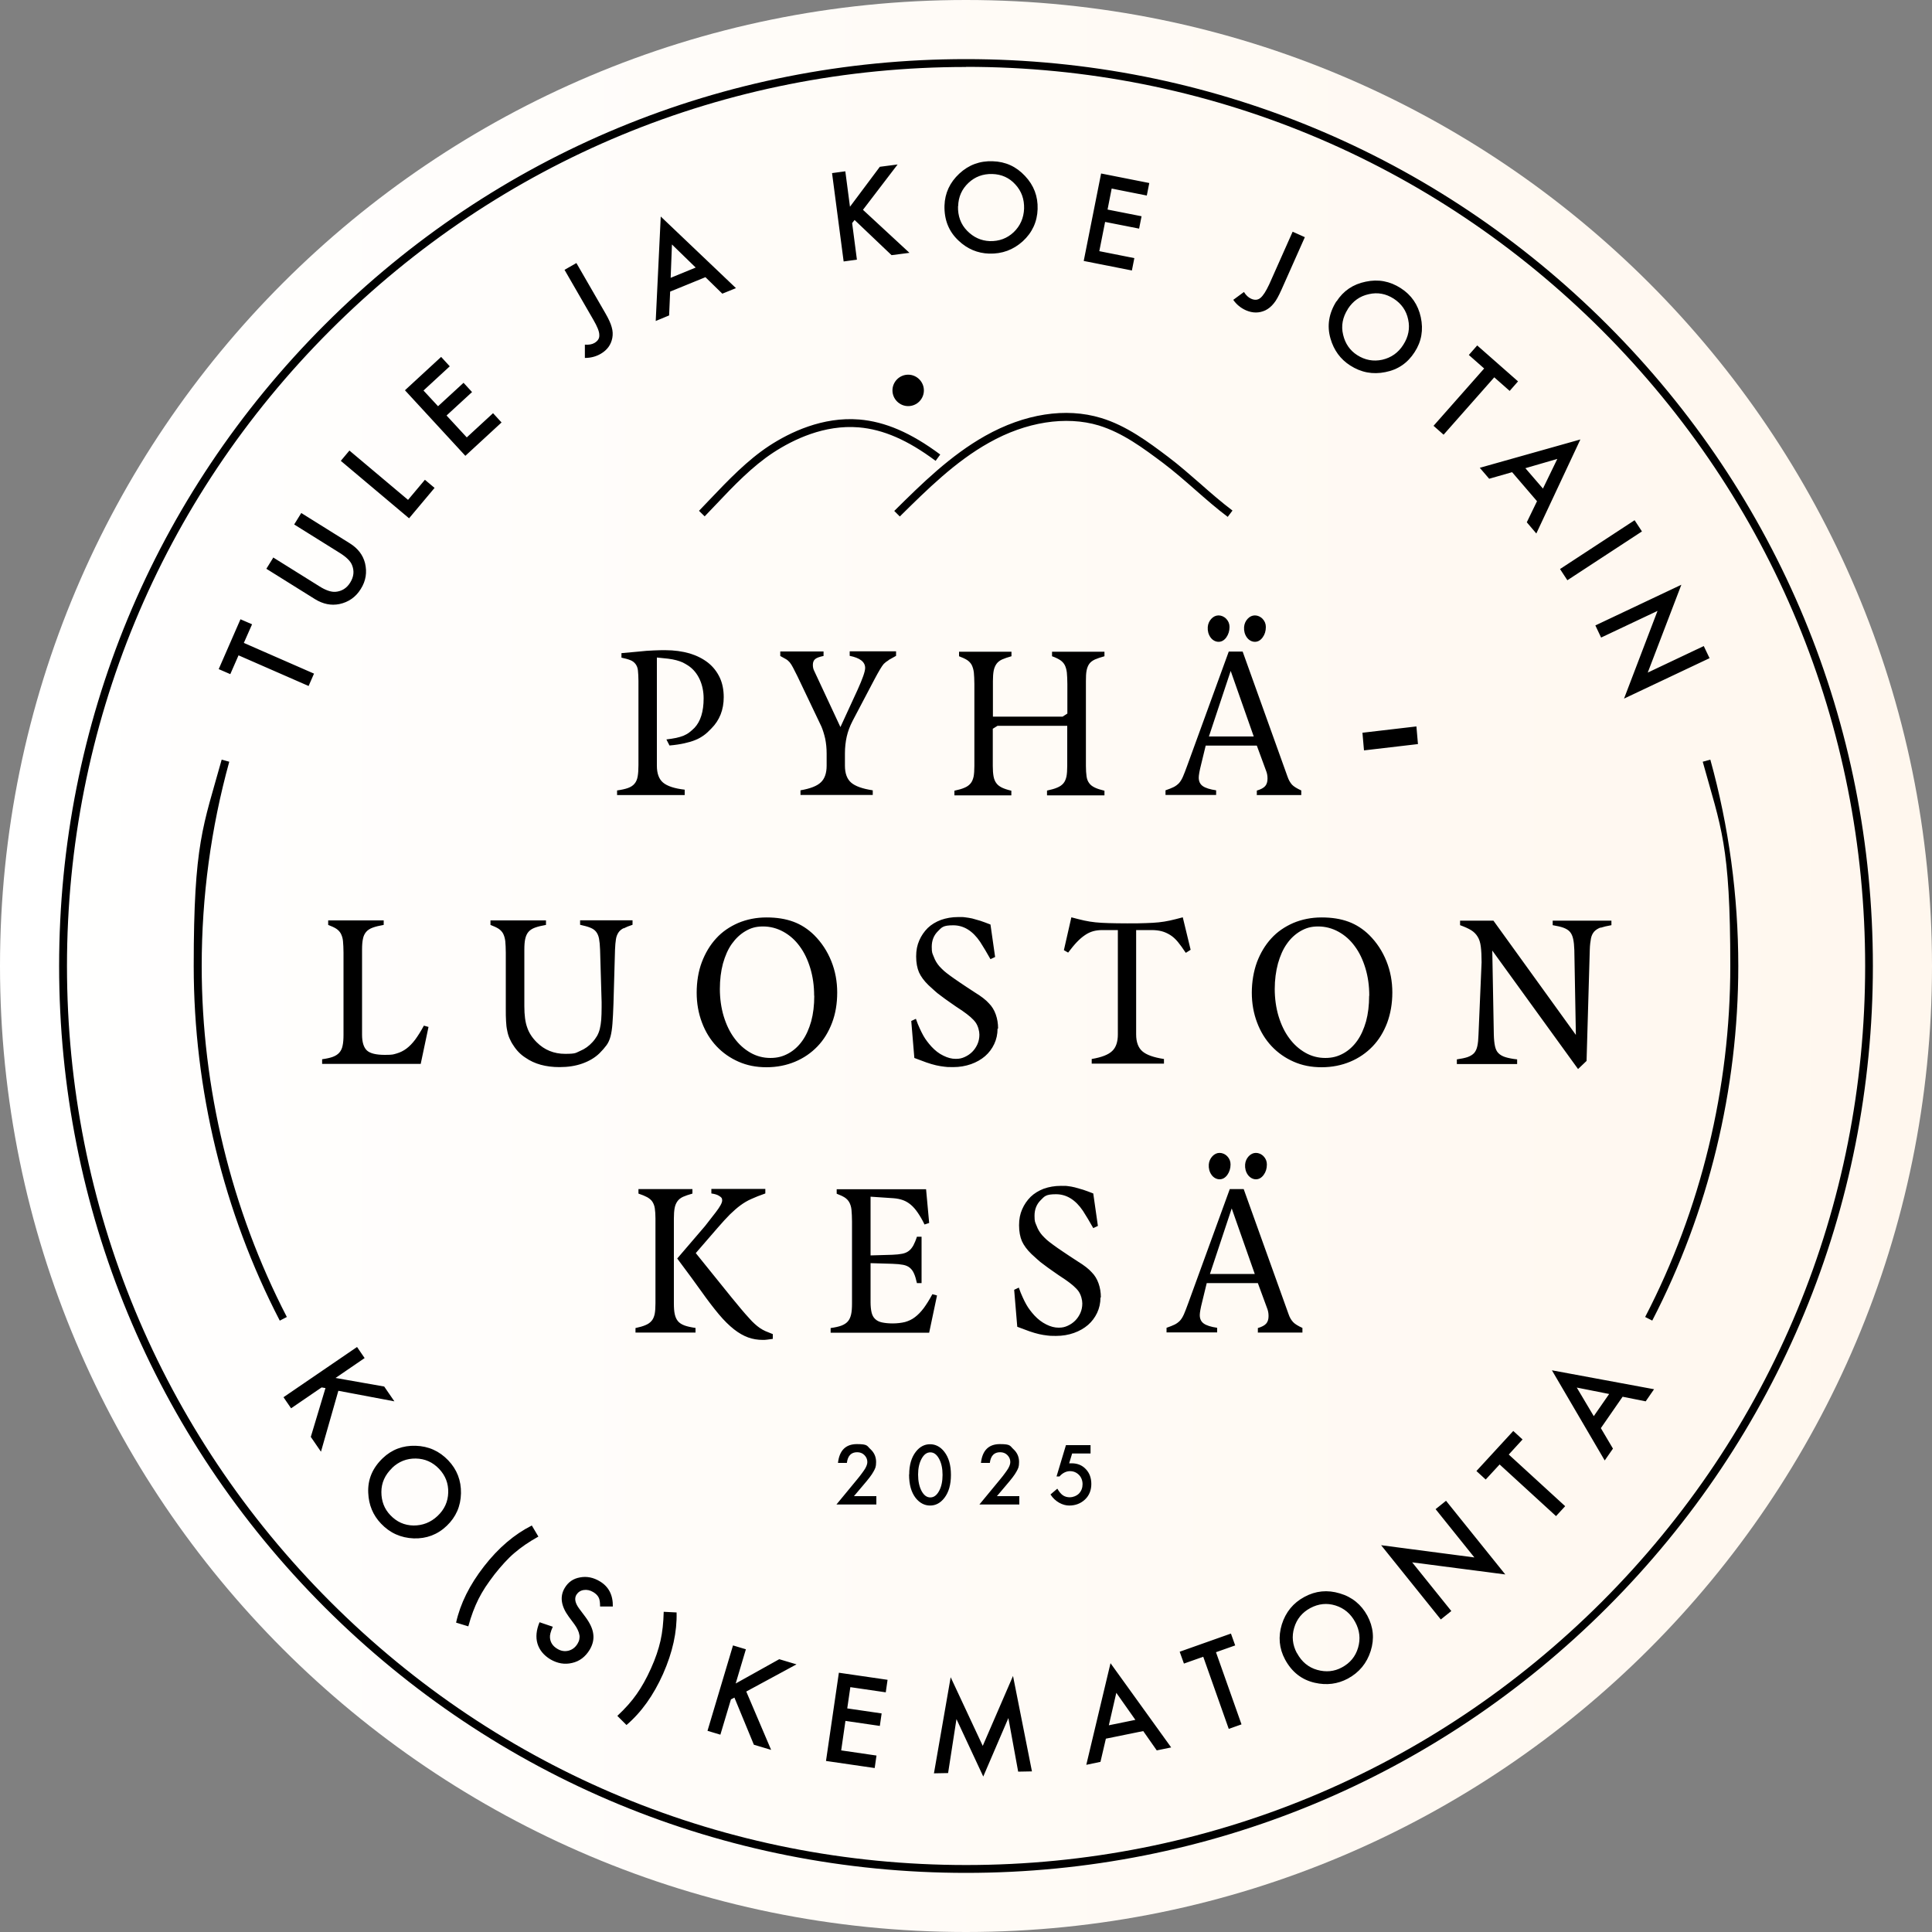
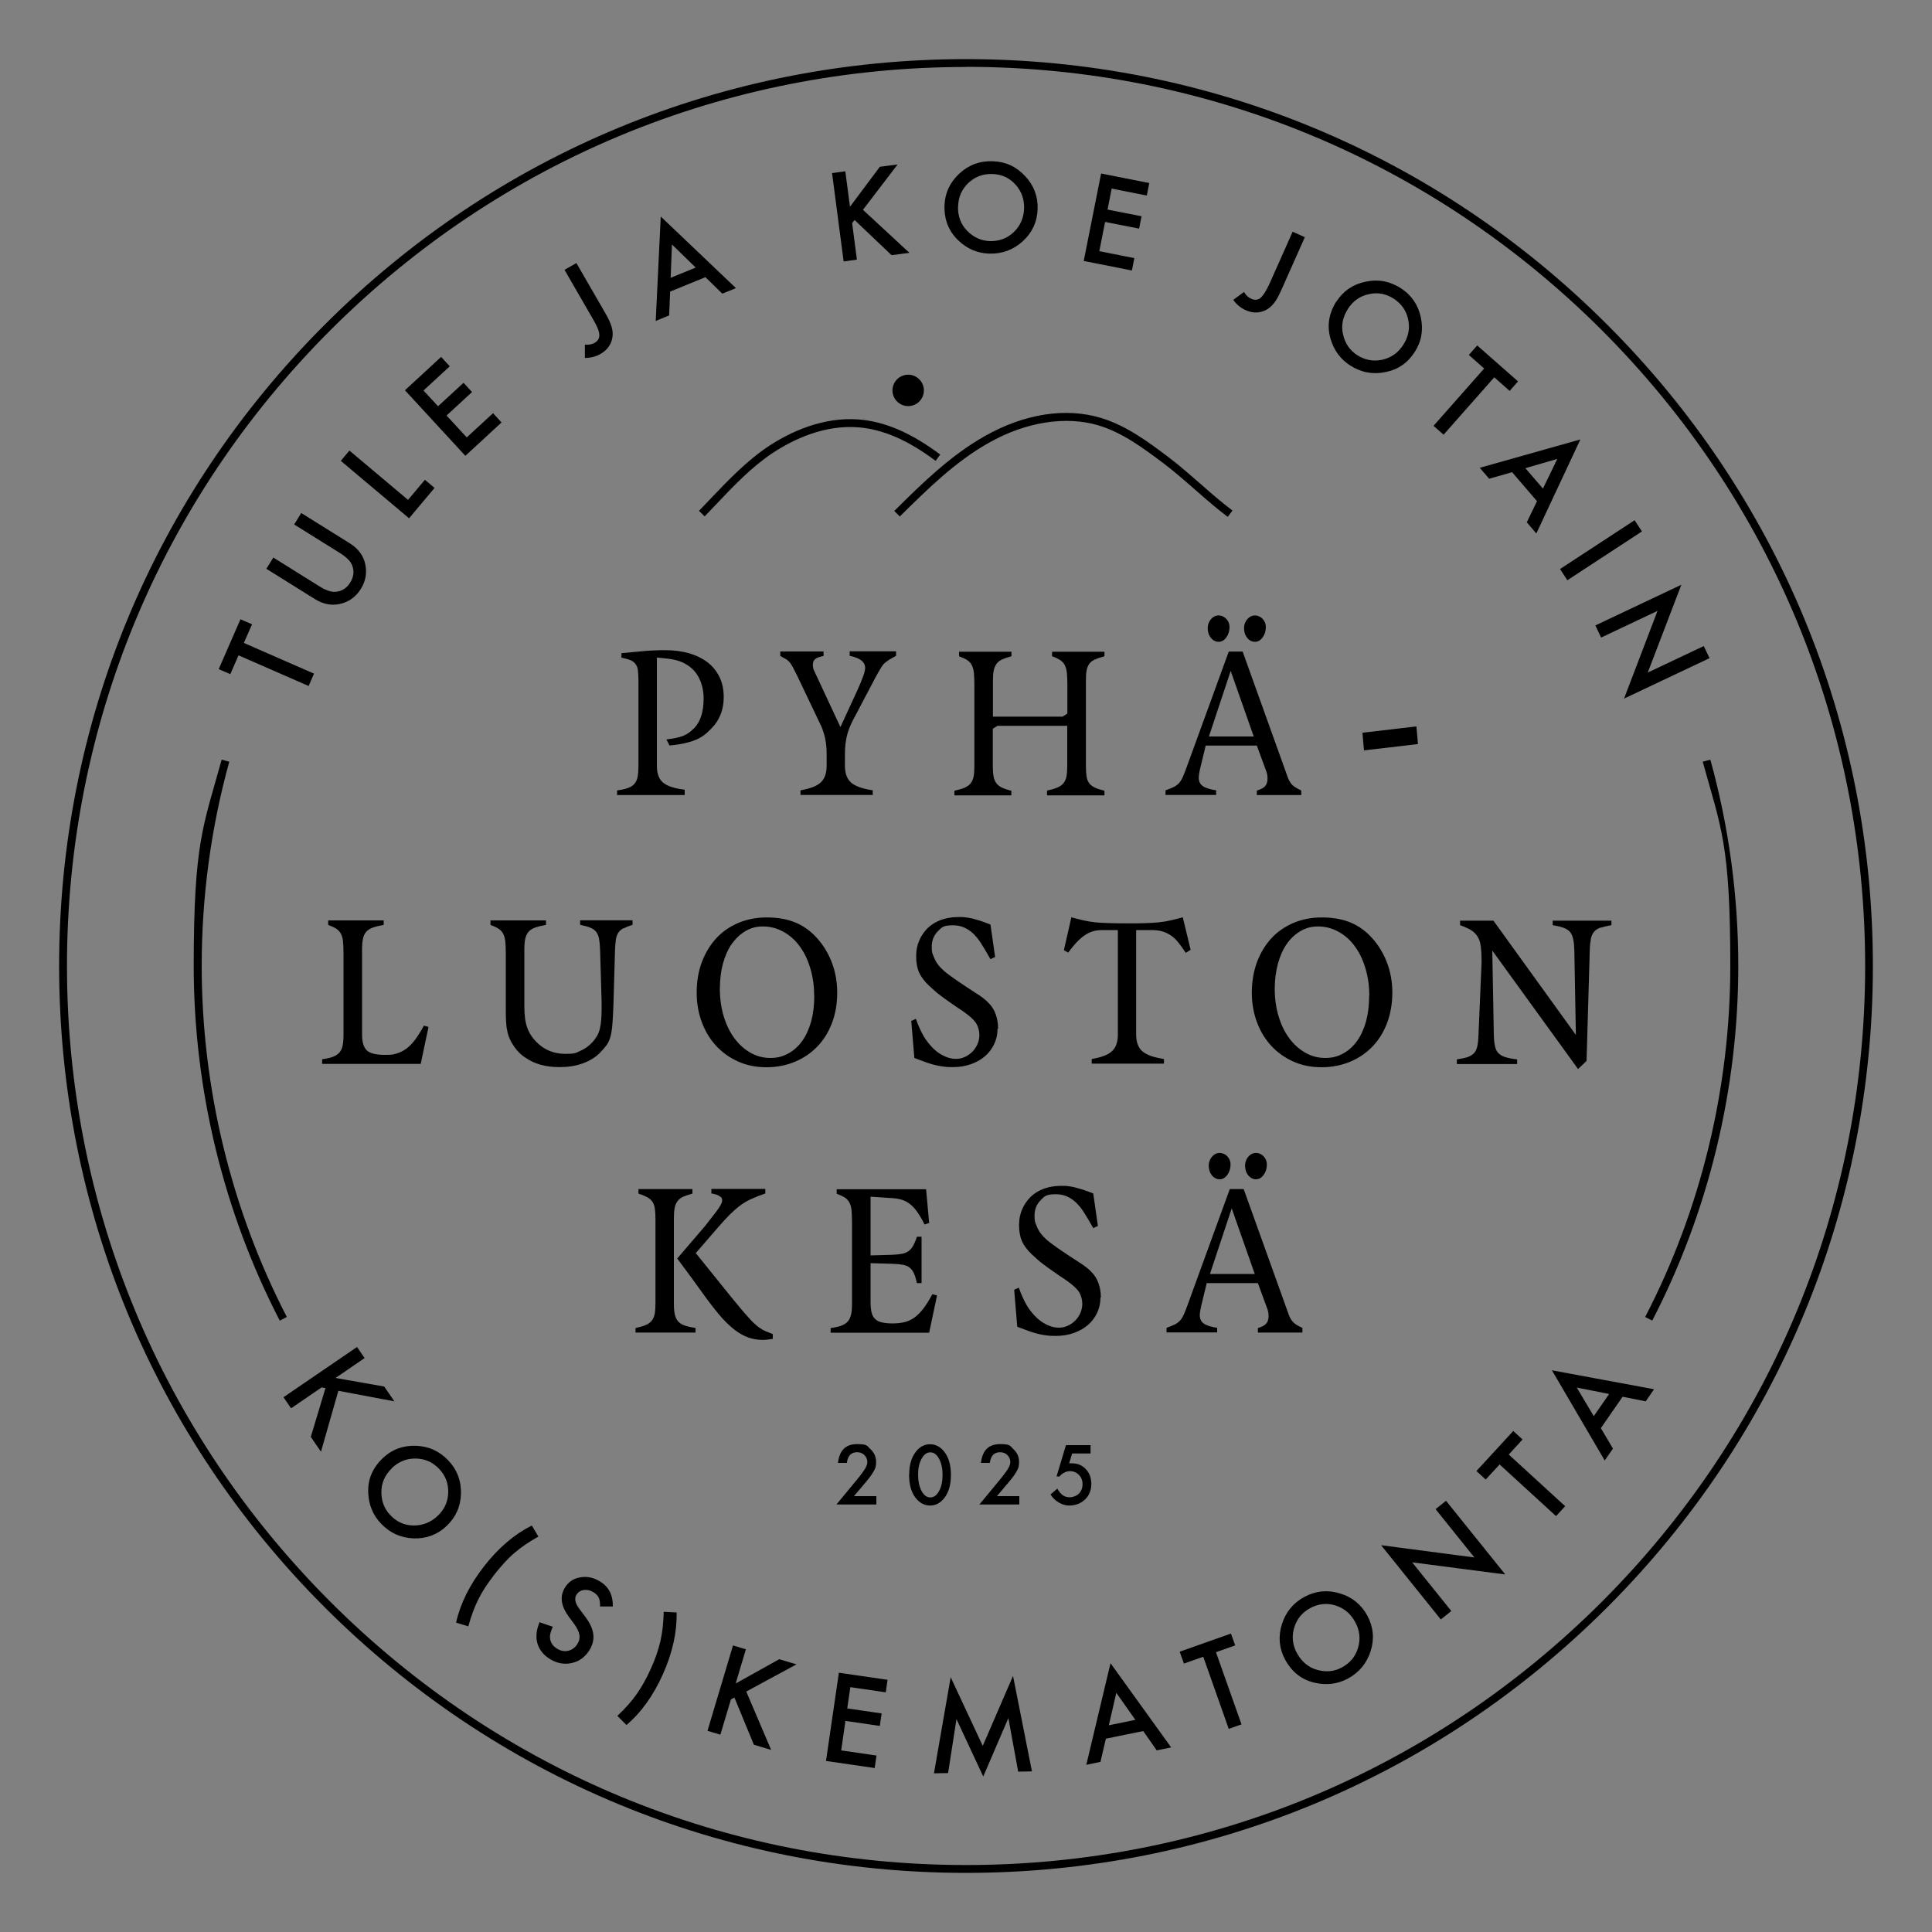
<svg xmlns="http://www.w3.org/2000/svg" id="Layer_1" version="1.1" viewBox="0 0 1500 1500">
  <rect x="0" y="0" width="1500" height="1500" fill="#808080" stroke="none" />
  <defs>
    <style>
      .st0 {
        fill: url(#linear-gradient);
      }
    </style>
    <linearGradient id="linear-gradient" x1="0" y1="-548" x2="1500" y2="-548" gradientTransform="translate(0 202) scale(1 -1)" gradientUnits="userSpaceOnUse">
      <stop offset="0" stop-color="#fff" />
      <stop offset="1" stop-color="#fff7ee" />
    </linearGradient>
  </defs>
-   <path class="st0" d="M750,1500c414.2,0,750-335.8,750-750S1164.2,0,750,0,0,335.8,0,750s335.8,750,750,750Z" />
  <path d="M561.9,541.2c0,9.9-3.2,18-9.7,24.5-2,2.1-3.9,3.9-5.9,5.3-2,1.4-4.2,2.7-6.6,3.6-2.4,1-5.2,1.8-8.4,2.5-3.1.7-6.9,1.3-11.5,1.7l-2.4-4.7c2.9-.3,5.4-.8,7.6-1.2,2.1-.5,4-1,5.7-1.7,1.6-.7,3.1-1.5,4.4-2.5,1.3-1,2.7-2.2,4.1-3.6,4.7-5,7.1-12.6,7.1-22.9s-4-20.2-12.1-25.5c-1.4-.9-2.8-1.7-4.2-2.4-1.4-.6-3-1.2-4.9-1.7-1.9-.5-4-.9-6.4-1.2-2.4-.3-5.3-.6-8.7-.9v84c0,6,1.6,10.4,4.8,13.1,3.2,2.7,8.8,4.6,16.8,5.5v4.2h-52.5v-3.6c3.5-.5,6.3-1.1,8.5-1.9,2.2-.8,3.9-1.9,5.1-3.4,1.2-1.4,2-3.3,2.4-5.6.4-2.3.6-5.2.6-8.8v-65.4c0-3.2-.2-5.9-.4-8s-.9-3.8-1.9-5.1c-1-1.3-2.4-2.4-4.1-3-1.7-.7-4-1.3-6.8-1.9v-3.5l13.2-1.2c4.4-.5,8.4-.8,11.8-.9,3.5-.2,6.5-.2,9.1-.2,6.9,0,13.2.9,18.8,2.5,5.6,1.7,10.3,4.1,14.3,7.2,3.9,3.1,6.9,6.9,9.1,11.5,2.1,4.5,3.1,9.6,3.1,15.3h0ZM689.8,512.7c-1.6.9-2.8,1.9-3.7,2.8-1.5,1.7-3.9,5.8-7.2,12l-17,32.3c-2.1,4.1-3.6,8.1-4.5,12.1-.9,4-1.4,8.4-1.4,13.1v9.5c0,5.9,1.6,10.3,4.8,13.1,3.2,2.8,8.8,4.8,16.8,6v3.6h-56.1v-3.6c7.5-1.3,12.8-3.3,15.8-6.2,3-2.8,4.5-7.2,4.5-12.9v-9.5c0-4.1-.4-7.9-1.1-11.4-.8-3.5-1.8-6.8-3-9.6l-18.6-39c-1.4-2.8-2.5-5-3.4-6.7-.9-1.7-1.7-3-2.6-4.1-.9-1-1.9-1.9-3-2.5-1.1-.6-2.5-1.4-4.3-2.4v-3.5h33.6v3.5c-3.1.6-5.3,1.4-6.5,2.4-1.2,1-1.8,2.5-1.8,4.5s.4,3.5,1.2,5l20.2,43.3,13.3-28.9c3.9-8.6,5.9-14.3,5.9-17,0-4.7-4-7.8-12-9.4v-3.5h36v3.5c-2.3,1.3-4.3,2.4-5.9,3.3h0ZM812.9,617.4v-3.6c3.2-.7,5.9-1.4,7.9-2.3,2-.8,3.6-1.9,4.8-3.3,1.2-1.4,1.9-3.2,2.4-5.3.4-2.1.6-4.9.6-8.3v-31.1h-54.1l-3.7,2.3v28.9c0,3.2.2,5.9.6,8.1.4,2.1,1.1,3.9,2.2,5.3,1,1.4,2.5,2.5,4.3,3.4,1.9.9,4.3,1.7,7.3,2.4v3.6h-44.2v-3.6c3.2-.7,5.8-1.4,7.8-2.3,2-.8,3.5-1.9,4.7-3.3,1.2-1.4,1.9-3.2,2.4-5.3.4-2.1.6-4.9.6-8.3v-63.6c0-3.6-.2-6.6-.4-9-.3-2.4-.9-4.3-1.7-5.9-.9-1.6-2.1-2.8-3.6-3.8-1.6-1-3.6-1.9-6.2-2.9v-3.5h40.7v3.5c-3,.8-5.4,1.7-7.3,2.5-1.9.9-3.3,2-4.3,3.4-1,1.4-1.8,3.2-2.2,5.3-.4,2.1-.6,4.9-.6,8.1v27.6h54.1l3.7-2.4v-22.9c0-3.6-.2-6.6-.4-9-.3-2.4-.9-4.4-1.7-5.9-.9-1.6-2.1-2.8-3.6-3.8-1.6-1-3.6-2-6.2-2.9v-3.5h40.7v3.5c-3,.8-5.5,1.7-7.4,2.5-1.9.9-3.4,2-4.4,3.4-1,1.4-1.7,3.2-2.1,5.3s-.5,4.8-.5,8.1v65.9c0,3.2.2,5.9.5,8.1.3,2.1,1,3.9,2.1,5.3,1,1.4,2.5,2.5,4.4,3.4,1.9.9,4.4,1.7,7.4,2.4v3.6h-44.4ZM975.8,617.4v-3.6c3.1-.9,5.3-2.1,6.5-3.5,1.2-1.4,1.8-3.3,1.8-5.8s-.4-4.3-1.2-6.3l-7.1-19.3h-39.7l-3.5,14.4c-1.3,5.1-1.9,8.6-1.9,10.4,0,2.9,1,5.1,3.1,6.6,2.1,1.5,5.6,2.6,10.4,3.3v3.6h-39.3v-3.6c2.7-.9,4.8-1.8,6.3-2.5,1.6-.8,2.9-1.8,4.1-3,1.2-1.3,2.2-3,3.1-5,.9-2.1,2-4.9,3.3-8.5l32.3-88.7h10.8l34.8,97c.9,2.7,2.1,4.7,3.5,6.3,1.4,1.5,3.9,3,7.2,4.5v3.6h-34.8,0ZM954.6,486.8c0,3.1-.9,5.8-2.5,8.1-1.7,2.3-3.7,3.4-6,3.4s-4.7-1.2-6.3-3.5c-1.6-2.3-2.3-5-2.1-8,.2-2.5,1.2-4.7,2.8-6.4,1.6-1.7,3.5-2.6,5.6-2.6s4.3.9,6,2.7c1.7,1.8,2.5,3.9,2.5,6.3ZM955.5,520.9l-16.9,50.9h34.8l-17.9-50.9h0ZM982.8,486.8c0,3.1-.8,5.8-2.5,8.1-1.7,2.3-3.7,3.4-6,3.4s-4.7-1.2-6.3-3.5c-1.6-2.3-2.3-5-2.1-8,.2-2.5,1.2-4.7,2.8-6.4,1.6-1.7,3.5-2.6,5.6-2.6s4.3.9,6,2.7c1.7,1.8,2.5,3.9,2.5,6.3ZM1059,582.6l-1.2-13.7,41.9-4.9,1.2,13.7-41.9,4.9h0ZM326.6,826h-76.5v-3.6c3.5-.5,6.3-1.1,8.4-1.9,2.1-.8,3.8-1.9,5-3.3,1.2-1.4,2.1-3.2,2.5-5.4.5-2.2.7-5,.7-8.5v-63.6c0-3.6-.2-6.6-.4-9s-.9-4.3-1.7-5.9c-.9-1.6-2.1-2.8-3.6-3.8-1.6-1-3.6-1.9-6.2-2.9v-3.5h43.1v3.5c-3.5.6-6.3,1.3-8.5,2.1-2.2.8-3.9,1.9-5.1,3.3-1.2,1.4-2.1,3.2-2.5,5.4-.5,2.2-.7,5-.7,8.5v65.9c0,5.9,1.3,10,3.8,12.3,2.5,2.3,7.2,3.4,13.9,3.4s6.5-.4,9.2-1.1c2.7-.8,5.2-2,7.6-3.8,2.4-1.8,4.6-4.1,6.8-7,2.1-2.9,4.4-6.5,6.7-10.8l3.6,1-6.1,28.9h0ZM484,720.7c-1.7.9-3,2-3.9,3.4-.9,1.4-1.6,3.1-1.9,5.2-.3,2.1-.6,4.7-.7,8l-1.2,41.9c-.2,6.4-.5,11.6-.8,15.6-.3,4-.8,7.3-1.5,9.9-.7,2.6-1.7,4.9-3.1,6.8-1.4,1.9-3.2,4-5.4,6.2-3.6,3.5-8,6.1-13.3,8-5.3,1.9-11.2,2.8-17.8,2.8-10.6,0-19.4-2.4-26.4-7.3-3.8-2.4-7-5.7-9.5-9.7-1.2-1.7-2.1-3.5-2.9-5.3-.8-1.8-1.4-3.8-1.8-6-.5-2.2-.8-4.7-.9-7.4-.2-2.7-.2-5.9-.2-9.6v-43.5c0-3.6-.2-6.6-.4-9-.3-2.4-.9-4.3-1.7-5.9-.9-1.6-2.1-2.8-3.6-3.8-1.6-1-3.6-1.9-6.2-2.9v-3.5h43.1v3.5c-3.5.6-6.3,1.3-8.5,2.1-2.2.8-3.9,1.9-5.1,3.3-1.2,1.4-2,3.2-2.5,5.4-.5,2.2-.7,5-.7,8.5v43.8c0,6.9.7,12.4,2.2,16.5,1.4,4.2,3.9,8,7.4,11.5,6,6,13.4,9,22.1,9s8.1-.8,11.7-2.3c3.6-1.5,6.8-3.8,9.5-6.8,1.4-1.5,2.5-3.1,3.5-4.7.9-1.6,1.7-3.5,2.2-5.6.5-2.1.9-4.5,1.1-7.2.2-2.7.3-5.9.3-9.6v-4l-1.2-40.7c-.1-3.5-.4-6.3-.8-8.5-.4-2.2-1.2-4-2.3-5.4-1.1-1.4-2.6-2.4-4.6-3.2-2-.8-4.6-1.5-7.8-2.2v-3.5h40.7v3.5c-2.8.9-5,1.8-6.7,2.7h0ZM650,770.6c0,8.6-1.3,16.4-4,23.5-2.7,7.1-6.4,13.2-11.3,18.3-4.9,5.1-10.7,9.1-17.4,11.9-6.7,2.8-14.1,4.3-22.2,4.3s-15.1-1.4-21.7-4.3c-6.6-2.9-12.3-6.9-17.1-12-4.8-5.1-8.6-11.2-11.3-18.4-2.7-7.1-4.1-14.9-4.1-23.2s1.3-16.6,4-23.7c2.7-7.1,6.4-13.3,11.1-18.4,4.7-5.2,10.5-9.1,17.1-12,6.7-2.8,14-4.3,22-4.3s14.8,1.1,20.8,3.3c6,2.2,11.4,5.7,16.2,10.4,5.8,5.8,10.2,12.5,13.3,20.2,3.1,7.7,4.6,15.8,4.6,24.5h0ZM632.1,773.1c0-7.7-1-14.8-3-21.4-2-6.6-4.7-12.3-8.3-17.1-3.5-4.8-7.7-8.5-12.6-11.2-4.9-2.7-10.2-4.1-15.8-4.1s-9.5,1.2-13.6,3.6c-4.1,2.4-7.6,5.7-10.6,9.9-3,4.2-5.2,9.3-6.9,15.3-1.6,6-2.4,12.6-2.4,19.8s1,14.6,3,21.2c2,6.5,4.7,12.2,8.3,17,3.5,4.8,7.7,8.5,12.4,11.2,4.7,2.7,9.9,4.1,15.5,4.1s9.8-1.2,14-3.5c4.2-2.3,7.8-5.6,10.8-9.8,3-4.2,5.2-9.2,6.9-15.1,1.6-5.9,2.4-12.5,2.4-19.9h0ZM774.5,798.7c0,4.3-.9,8.3-2.6,11.9-1.7,3.6-4.1,6.8-7.1,9.4-3,2.6-6.7,4.7-10.9,6.2-4.3,1.5-8.9,2.3-13.9,2.3s-4.5-.1-6.6-.3c-2.1-.2-4.3-.6-6.6-1.1-2.3-.5-4.8-1.3-7.5-2.2-2.7-1-5.8-2.1-9.4-3.5l-2.4-28.7,3.6-1.7c1,2.9,2,5.4,3,7.5.9,2.1,1.9,3.9,2.8,5.6.9,1.6,1.9,3.1,2.9,4.4,1,1.3,2.1,2.7,3.4,4.1,2.8,3,5.8,5.4,9.2,7,3.4,1.7,6.5,2.5,9.6,2.5s4.9-.5,7.1-1.5c2.2-1,4.1-2.3,5.8-4,1.7-1.7,3-3.7,4-5.9,1-2.3,1.5-4.7,1.5-7.4s-1-6.7-2.9-9.4c-1.9-2.7-5.4-5.7-10.3-9.1-3.8-2.5-7.1-4.7-9.7-6.6-2.7-1.9-5-3.5-6.9-5-2-1.4-3.7-2.8-5.2-4.2-1.5-1.3-3-2.7-4.5-4.1-3.5-3.4-5.9-6.7-7.4-10-1.4-3.3-2.2-7.4-2.2-12.3s.8-8.7,2.4-12.4c1.6-3.7,3.8-6.9,6.6-9.7,2.8-2.7,6.3-4.8,10.3-6.3,4-1.4,8.4-2.2,13.3-2.2s3.6,0,5.4.2c1.7.2,3.6.5,5.5.9,1.9.5,4,1.1,6.3,1.8,2.3.8,4.9,1.7,7.9,2.9l3.6,25.2-3.6,1.7c-1.4-2.5-2.8-4.9-4.1-7.1-1.4-2.2-2.6-4.3-3.9-6.3-5.8-8.6-12.8-12.9-20.9-12.9s-8.9,1.6-12,4.7c-3.1,3.1-4.7,7.1-4.7,12s.5,5,1.6,7.8c1,2.8,2.5,5.2,4.3,7.3,1.2,1.3,2.4,2.5,3.6,3.6,1.3,1.1,2.9,2.4,5,3.9s4.6,3.3,7.6,5.3c3,2,6.8,4.6,11.5,7.6,4.9,3,8.5,5.8,10.8,8.4,2.3,2.3,4.1,5.2,5.3,8.6,1.2,3.4,1.8,7,1.8,10.9h0ZM920.5,739.6c-2.1-3.2-4.1-6-6-8.3-1.9-2.3-3.9-4.1-6-5.4-2.1-1.3-4.3-2.3-6.6-2.9-2.3-.6-4.9-.9-7.8-.9h-12v81c0,5.9,1.6,10.3,4.8,13.1,3.2,2.8,8.8,4.8,16.8,6v3.6h-56.1v-3.6c7.7-1.3,12.9-3.3,15.9-6.2,3-2.8,4.4-7.2,4.4-12.9v-81h-12c-2.7,0-5.1.3-7.2.9-2.1.6-4.3,1.6-6.3,3-2.1,1.4-4.2,3.2-6.3,5.4-2.1,2.2-4.3,4.9-6.8,8.2l-3.3-1.9,5.8-25.5c3.8,1,7.2,1.9,10,2.5,2.8.6,5.8,1.1,8.8,1.4,3,.3,6.4.5,10.2.6,3.8.1,8.6.2,14.4.2s10.5,0,14.3-.2c3.8-.1,7.1-.3,10.1-.6,3-.3,5.8-.8,8.7-1.4,2.8-.6,6.2-1.5,10-2.5l6.1,25.2-3.6,2.3h0ZM1081,770.6c0,8.6-1.4,16.4-4,23.5-2.7,7.1-6.4,13.2-11.3,18.3-4.9,5.1-10.7,9.1-17.4,11.9-6.7,2.8-14.1,4.3-22.2,4.3s-15.1-1.4-21.7-4.3-12.3-6.9-17.1-12c-4.8-5.1-8.6-11.2-11.3-18.4-2.7-7.1-4.1-14.9-4.1-23.2s1.4-16.6,4-23.7c2.7-7.1,6.4-13.3,11.1-18.4,4.7-5.2,10.5-9.1,17.1-12,6.7-2.8,14-4.3,22-4.3s14.8,1.1,20.8,3.3c6,2.2,11.4,5.7,16.2,10.4,5.8,5.8,10.2,12.5,13.3,20.2,3.1,7.7,4.6,15.8,4.6,24.5h0ZM1063.1,773.1c0-7.7-1-14.8-3-21.4-2-6.6-4.7-12.3-8.3-17.1-3.5-4.8-7.7-8.5-12.6-11.2s-10.2-4.1-15.8-4.1-9.5,1.2-13.7,3.6c-4.1,2.4-7.7,5.7-10.6,9.9-3,4.2-5.2,9.3-6.9,15.3-1.6,6-2.5,12.6-2.5,19.8s1,14.6,3,21.2c2,6.5,4.7,12.2,8.3,17,3.5,4.8,7.7,8.5,12.4,11.2s9.9,4.1,15.5,4.1,9.8-1.2,14-3.5c4.2-2.3,7.8-5.6,10.8-9.8,3-4.2,5.2-9.2,6.9-15.1,1.6-5.9,2.4-12.5,2.4-19.9h0ZM1242.7,720.1c-2.1.8-3.7,1.8-5,3.2-1.2,1.4-2.1,3.2-2.5,5.4s-.8,5.1-.9,8.7l-2.5,86.3-6.6,6.3-66.6-92,1.2,65.4c.1,3.6.4,6.5.9,8.8.5,2.3,1.3,4.1,2.7,5.5,1.4,1.4,3.2,2.4,5.5,3.1,2.3.7,5.3,1.3,9,1.7v3.6h-46.8v-3.6c3.5-.5,6.3-1.1,8.4-1.8,2.1-.8,3.8-1.8,5-3.1,1.2-1.4,2-3.1,2.5-5.4.5-2.3.8-5.2.9-8.8l2.4-56.3c0-4.9-.2-8.9-.6-12.1-.4-3.2-1.2-5.8-2.5-7.8-1.2-2-2.9-3.7-5-5-2.1-1.3-5-2.6-8.6-3.9v-3.5h25.9l64,88.7-1.2-65.9c-.1-3.5-.4-6.3-.9-8.6-.5-2.3-1.3-4.1-2.5-5.5-1.2-1.4-2.9-2.4-5-3.2-2.1-.8-5-1.4-8.4-2v-3.5h45.6v3.5c-3.5.6-6.3,1.3-8.4,2ZM493.4,1034.7v-3.6c3.2-.7,5.8-1.4,7.8-2.3,2-.8,3.5-1.9,4.7-3.3,1.2-1.4,1.9-3.1,2.4-5.3.4-2.1.6-4.9.6-8.3v-65.9c0-3.1-.2-5.8-.5-7.8-.3-2.1-1-3.8-1.9-5.2-.9-1.4-2.3-2.5-4-3.5-1.7-.9-4-1.9-6.8-2.8v-3.5h41.9v3.5c-3,.8-5.4,1.7-7.3,2.5-1.9.9-3.3,2-4.3,3.4-1,1.4-1.8,3.1-2.2,5.3-.4,2.1-.6,4.8-.6,8.1v65.9c0,3.5.2,6.3.7,8.5.5,2.2,1.3,4,2.5,5.4,1.2,1.4,2.9,2.5,5.1,3.3,2.2.8,5,1.4,8.5,1.9v3.6h-46.6,0ZM600,1039.5c-1.7.2-3.2.4-4.5.6-1.3.2-2.3.2-3.1.2-4.1,0-7.9-.6-11.5-1.9-3.6-1.3-7.3-3.4-11-6.3-3.8-3-7.7-6.8-11.8-11.7-4.1-4.9-8.7-10.9-13.8-18.1-2-2.8-4.5-6.3-7.6-10.5-3.1-4.2-6.7-9.1-10.9-14.7l21.6-25.2,8.4-10.8c3.2-4.2,4.9-7.2,4.9-9.1s-.7-2.4-2.2-3.4c-1.4-1-3.5-1.6-6.2-2v-3.5h41.9v3.5c-4.3,1.5-7.9,2.9-10.9,4.3-3,1.3-5.8,3-8.4,4.9-2.6,1.9-5.3,4.3-8.1,7-2.8,2.8-6.1,6.4-9.9,10.8l-16.7,19.3,27.5,34.1c2.8,3.4,5.3,6.4,7.6,9.2,2.3,2.8,4.5,5.2,6.4,7.3,1.5,1.7,2.9,3.2,4.3,4.4,1.3,1.2,2.7,2.3,4,3.2,1.3.9,2.8,1.7,4.3,2.4,1.6.7,3.5,1.4,5.7,2.3v3.6ZM721.4,1034.7h-76.5v-3.6c3.5-.5,6.3-1.1,8.4-1.9,2.1-.8,3.8-1.9,5-3.3,1.2-1.4,2-3.2,2.5-5.4.5-2.2.7-5,.7-8.5v-63.6c0-3.6-.2-6.6-.4-9s-.9-4.4-1.7-5.9c-.9-1.6-2.1-2.8-3.6-3.8-1.6-1-3.6-1.9-6.2-2.9v-3.5h69.4l2.4,26.2-3.6,1.2c-1.7-3.6-3.5-6.6-5.2-9.1-1.7-2.5-3.5-4.6-5.4-6.2-1.9-1.6-3.9-2.8-6.1-3.6-2.2-.8-4.7-1.3-7.3-1.5l-17.9-1.2v45.6l16.9-.5c3.1-.1,5.7-.4,7.7-.8,2-.4,3.7-1.1,5.1-2.2,1.4-1,2.5-2.5,3.5-4.2.9-1.7,1.9-4,2.8-6.8h3.6v36h-3.6c-.7-3.1-1.4-5.6-2.3-7.5-.8-1.9-1.9-3.3-3.2-4.4-1.3-1.1-3.1-1.9-5.2-2.3-2.1-.4-5-.7-8.4-.8l-16.9-.5v30.3c0,3.2.3,5.9.8,8,.5,2.1,1.4,3.8,2.7,5,1.3,1.3,3,2.2,5.3,2.7,2.3.5,5.1.8,8.4.8s6.8-.4,9.6-1.1c2.8-.8,5.4-2,7.7-3.8,2.4-1.8,4.6-4.1,6.8-7,2.1-2.9,4.4-6.5,6.7-10.8l3.6,1-6.1,28.9h0ZM854.4,1007.4c0,4.3-.9,8.3-2.6,11.9-1.7,3.6-4.1,6.8-7.1,9.4-3,2.6-6.7,4.7-10.9,6.2s-8.9,2.3-13.9,2.3-4.5-.1-6.6-.3c-2.1-.2-4.3-.6-6.6-1.1-2.3-.5-4.8-1.3-7.5-2.2-2.7-1-5.8-2.1-9.4-3.5l-2.4-28.7,3.6-1.7c1,2.9,2,5.4,3,7.5.9,2.1,1.9,3.9,2.8,5.6.9,1.6,1.9,3.1,2.9,4.4,1,1.3,2.1,2.7,3.4,4.1,2.8,3,5.8,5.3,9.2,7,3.4,1.7,6.5,2.5,9.6,2.5s4.9-.5,7.1-1.5c2.2-1,4.1-2.3,5.8-4,1.7-1.7,3-3.7,4-5.9,1-2.3,1.5-4.7,1.5-7.4s-1-6.7-2.9-9.4c-1.9-2.7-5.4-5.7-10.3-9.1-3.8-2.5-7.1-4.7-9.7-6.6-2.7-1.9-5-3.5-6.9-5-2-1.4-3.7-2.8-5.2-4.2-1.5-1.3-3-2.7-4.5-4.1-3.5-3.4-5.9-6.7-7.4-10-1.4-3.3-2.2-7.4-2.2-12.3s.8-8.7,2.4-12.4c1.6-3.7,3.8-6.9,6.6-9.7,2.8-2.7,6.3-4.8,10.2-6.3,4-1.4,8.4-2.2,13.3-2.2s3.6,0,5.4.2c1.7.2,3.6.5,5.5,1,1.9.5,4,1.1,6.3,1.8,2.3.8,4.9,1.7,7.9,2.9l3.6,25.2-3.6,1.7c-1.4-2.5-2.8-4.9-4.1-7.1-1.4-2.2-2.6-4.3-3.9-6.3-5.8-8.6-12.8-12.9-20.9-12.9s-8.9,1.6-12,4.7-4.7,7.1-4.7,12,.5,5,1.6,7.8c1,2.8,2.5,5.2,4.3,7.3,1.2,1.3,2.4,2.5,3.6,3.6,1.3,1.1,2.9,2.4,5,3.9,2,1.5,4.6,3.3,7.6,5.3,3,2,6.8,4.6,11.5,7.6,4.9,3,8.5,5.8,10.8,8.4,2.3,2.3,4.1,5.2,5.3,8.6,1.2,3.4,1.8,7,1.8,10.9h0ZM976.6,1034.7v-3.6c3.1-.9,5.3-2.1,6.5-3.5,1.2-1.4,1.8-3.3,1.8-5.8s-.4-4.3-1.2-6.3l-7.1-19.3h-39.7l-3.5,14.4c-1.3,5.1-1.9,8.6-1.9,10.4,0,2.9,1,5.1,3.1,6.6,2.1,1.5,5.6,2.6,10.4,3.3v3.6h-39.3v-3.6c2.7-.9,4.8-1.8,6.3-2.5,1.6-.8,2.9-1.8,4.1-3,1.2-1.3,2.2-3,3.1-5,.9-2.1,2-4.9,3.3-8.5l32.3-88.7h10.8l34.8,97c.9,2.7,2.1,4.7,3.6,6.3,1.4,1.5,3.9,3,7.2,4.5v3.6h-34.8,0ZM955.4,904.1c0,3.1-.9,5.8-2.5,8.1-1.7,2.3-3.7,3.4-6,3.4s-4.7-1.2-6.3-3.5c-1.6-2.3-2.3-5-2.1-8,.2-2.5,1.2-4.7,2.8-6.4,1.6-1.7,3.5-2.6,5.6-2.6s4.3.9,6,2.7c1.7,1.8,2.5,3.9,2.5,6.3ZM956.3,938.2l-16.9,50.9h34.8l-17.9-50.9h0ZM983.6,904.1c0,3.1-.8,5.8-2.5,8.1-1.7,2.3-3.7,3.4-6,3.4s-4.6-1.2-6.3-3.5c-1.6-2.3-2.3-5-2.1-8,.2-2.5,1.2-4.7,2.8-6.4,1.6-1.7,3.5-2.6,5.6-2.6s4.3.9,6,2.7c1.7,1.8,2.5,3.9,2.5,6.3ZM189.4,499.2l54.4,23.8-4.2,9.6-54.4-23.8-6.4,14.6-9-3.9,16.9-38.7,9,3.9-6.4,14.5ZM212.4,433l35.4,22.1c5,3.2,9.2,4.6,12.6,4.4,4.9-.4,8.8-2.8,11.5-7.2,2.8-4.5,3.3-9,1.4-13.6-1.2-3.1-4.4-6.2-9.5-9.4l-35.4-22.1,5.5-8.9,37.8,23.6c6.2,3.9,10.1,9,11.7,15.3,1.7,7.1.7,13.8-3.3,20.1-3.9,6.3-9.5,10.2-16.6,11.7-6.4,1.3-12.7,0-18.9-3.8l-37.8-23.6,5.5-8.9h0ZM271.4,349.9l45.4,38.2,13.1-15.6,7.5,6.3-19.8,23.6-53-44.6,6.7-8ZM349.2,284.4l-20.4,18.8,11.3,12.2,19.8-18.2,6.6,7.2-19.8,18.2,15.7,17,20.4-18.8,6.6,7.2-28.1,25.9-46.9-50.9,28.1-25.9,6.6,7.2h0ZM447.5,204.2l22.4,38.8c2.7,4.6,4.3,8.3,5,10.9.9,3,1,5.8.5,8.5-1,5.3-4,9.4-9,12.3-3.8,2.2-7.9,3.2-12.3,3.2v-10.3c3,.2,5.5-.2,7.4-1.3,2.7-1.6,4-3.6,3.8-6.3,0-2.7-1.6-6.5-4.6-11.7l-22.4-38.8,9.1-5.2h0ZM547.7,215.2l-27.4,11.2-.8,18.5-10.4,4.3,3.9-81.1,58.4,55.6-10.6,4.3-13.1-12.8h0ZM540.1,207.7l-18.4-17.9-1,25.9,19.5-8ZM660,160.4l23.1-30.9,13.8-1.8-26.9,35.2,36.1,33.4-13.9,1.8-28.7-27.3-1.9,2.4,3.7,28.4-10.3,1.4-9-68.6,10.3-1.4,3.6,27.4h0ZM733.3,159.6c.3-9.7,4.2-18,11.5-24.8,7.3-6.8,16-10,26-9.6,9.9.3,18.2,4.1,25,11.4,6.9,7.3,10.1,15.8,9.8,25.7-.3,9.9-4.2,18.3-11.5,25-7.4,6.7-16.1,9.9-26.2,9.6-8.9-.3-16.9-3.6-23.7-10.1-7.6-7.1-11.2-16.2-10.9-27.3h0ZM743.8,160.1c-.2,7.6,2.1,14,7.1,19.1,5,5.1,10.8,7.7,17.5,8,7.3.2,13.5-2.1,18.6-6.9,5.1-4.9,7.8-11,8.1-18.3.2-7.4-2-13.6-6.8-18.8-4.7-5.2-10.7-7.9-17.9-8.1-7.2-.2-13.4,2.1-18.5,6.9-5.1,4.8-7.8,10.8-8,18.1h0ZM890.3,151.8l-27.2-5.4-3.2,16.3,26.4,5.2-1.9,9.6-26.4-5.2-4.5,22.7,27.2,5.4-1.9,9.6-37.4-7.4,13.5-67.9,37.4,7.4-1.9,9.6h0ZM1013.1,184.1l-18.2,40.9c-2.2,4.9-4.1,8.4-5.9,10.5-1.9,2.4-4.1,4.2-6.5,5.4-4.9,2.3-9.9,2.3-15.2,0-4-1.8-7.3-4.5-9.8-8.1l8.3-6.1c1.6,2.6,3.5,4.3,5.5,5.2,2.8,1.3,5.3,1.1,7.3-.6,2.1-1.7,4.3-5.2,6.8-10.5l18.2-40.9,9.6,4.3h0ZM1037.7,234c5.3-8.2,12.8-13.3,22.6-15.3,9.8-2.1,18.8-.4,27.2,5,8.3,5.3,13.5,12.9,15.6,22.6,2.1,9.8.6,18.8-4.8,27.1-5.4,8.4-12.9,13.6-22.7,15.5-9.8,2-18.9.3-27.4-5.2-7.5-4.8-12.6-11.8-15.2-20.8-2.9-10-1.3-19.6,4.6-29h0ZM1046.5,239.9c-4.1,6.4-5.4,13.1-3.7,20,1.6,6.9,5.3,12.2,10.9,15.8,6.1,3.9,12.6,5.1,19.5,3.6,6.9-1.6,12.4-5.4,16.3-11.6,4-6.2,5.3-12.8,3.8-19.6-1.4-6.9-5.2-12.3-11.2-16.2-6.1-3.9-12.5-5.1-19.4-3.5-6.9,1.5-12.2,5.3-16.2,11.4ZM1160.1,293l-39.3,44.5-7.8-6.9,39.3-44.5-11.9-10.5,6.5-7.4,31.7,27.9-6.5,7.4-11.9-10.5ZM1193.3,389.1l-19.3-22.5-17.8,5.1-7.3-8.5,78.1-22-34.2,73-7.4-8.7,8-16.5h0ZM1197.9,379.4l11.2-23.1-24.8,7.2,13.7,15.9h0ZM1274.8,412.6l-57.9,37.9-5.7-8.7,57.9-37.9,5.7,8.7ZM1238.6,485.6l66.8-31.6-26.1,68.2,43.5-20.6,4.5,9.4-66.4,31.4,26-68.1-43.8,20.7-4.5-9.5h0ZM260.3,1069.8l38,6.7,7.9,11.5-43.5-8.2-13.5,47.3-7.9-11.5,11.4-37.9-3-.5-23.7,16.2-5.9-8.6,57.1-39,5.9,8.6-22.8,15.6h0ZM297.2,1132.1c7-6.7,15.6-9.9,25.5-9.6,10,.3,18.4,4.1,25.3,11.3,6.8,7.1,10.1,15.7,9.9,25.6-.2,10-3.9,18.4-11,25.2-7.2,6.9-15.8,10.1-25.7,9.8-10-.4-18.5-4.2-25.4-11.5-6.2-6.5-9.5-14.4-9.9-23.8-.5-10.4,3.3-19.4,11.4-27.1h0ZM304.4,1139.8c-5.5,5.3-8.3,11.5-8.3,18.6,0,7.1,2.3,13.1,6.9,17.9,5,5.3,11,8,18.1,8.1,7.1,0,13.3-2.4,18.6-7.4,5.4-5.1,8.1-11.1,8.3-18.2.2-7-2.1-13.1-7.1-18.4-5-5.2-11-7.9-18.1-8-7-.1-13.2,2.3-18.4,7.3h0ZM412.9,1184.4l5.1,8.6c-7.4,4.1-13.6,8.4-18.7,12.8-2.6,2.2-5.1,4.7-7.6,7.4-2.5,2.7-5.1,5.8-7.8,9.2-2.7,3.5-5,6.8-7.1,9.9-2,3.1-3.8,6.2-5.3,9.2-3,6-5.7,13-7.9,21.2l-9.5-2.9c3.3-14.8,10.5-29.3,21.7-43.7,11.2-14.4,23.6-24.9,37.1-31.7h0ZM475.8,1247.3h-9.9c0-3.2-.3-5.5-1.1-7-.8-1.6-2.2-3-4.2-4.2-2.5-1.5-5-2-7.5-1.6-2.5.4-4.3,1.7-5.6,3.7-1.7,2.9-1,6.5,2.3,10.9l4.5,6c3.6,4.8,5.8,9.3,6.3,13.5.6,4.1-.4,8.3-2.8,12.3-3.3,5.4-7.8,8.9-13.6,10.2-5.8,1.4-11.4.4-16.9-2.8-5.1-3.1-8.5-7.2-10-12.2-1.5-5-.9-10.6,1.6-16.6l10.3,3.5c-1.7,3.7-2.4,6.6-2.2,8.5.3,3.7,2.2,6.6,5.8,8.7,2.8,1.7,5.7,2.1,8.6,1.4,3-.8,5.3-2.6,7-5.4.7-1.2,1.2-2.3,1.4-3.5.2-1.2.3-2.3,0-3.5-.2-1.2-.6-2.5-1.3-3.9-.6-1.3-1.5-2.8-2.6-4.3l-4.3-5.8c-6.1-8.3-7.1-15.8-3.1-22.4,2.7-4.5,6.6-7.2,11.8-8.1,5.2-1,10.4,0,15.5,3.1,6.8,4.1,10.2,10.6,10,19.6h0ZM486.4,1339.3l-7.1-7.1c6.2-5.8,11.2-11.4,15-16.9,3.9-5.5,7.6-12.1,11.1-19.9,3.5-7.7,5.9-14.9,7.4-21.5,1.5-6.6,2.3-14.1,2.5-22.5l10,.5c.4,15.1-3.1,31-10.5,47.7-7.4,16.6-16.9,29.9-28.4,39.7h0ZM571.3,1307l33.7-18.8,13.4,4-39,21.1,19.3,45.3-13.4-4-15.1-36.6-2.7,1.4-8.2,27.4-10-3,19.8-66.3,10,3-7.9,26.5h0ZM687.6,1313.9l-27.4-4-2.4,16.5,26.7,3.9-1.4,9.7-26.7-3.9-3.3,22.9,27.4,4-1.4,9.7-37.8-5.5,10-68.5,37.8,5.5-1.4,9.7h0ZM725.1,1376.9l13-74.7,24.9,53.3,23.5-54.3,14.7,74.1-10.7.2-7.6-41.6-19.5,45.4-20.8-44.6-6.5,41.9-10.8.2h0ZM887.6,1344l-29,5.9-4.2,18-11,2.3,18.8-78.9,47.1,65.4-11.2,2.3-10.5-15ZM881.5,1335.3l-14.8-21-5.8,25.2,20.6-4.2ZM944.1,1282.8l19.8,56-9.9,3.5-19.8-56-15,5.3-3.3-9.2,39.8-14.1,3.3,9.2-15,5.3h0ZM997.7,1288.4c-4.6-8.6-5.4-17.7-2.5-27.2,3-9.5,8.8-16.7,17.6-21.4,8.7-4.7,17.8-5.6,27.4-2.7,9.6,2.8,16.7,8.7,21.4,17.3,4.7,8.8,5.6,17.9,2.6,27.4-3,9.5-8.9,16.7-17.8,21.5-7.9,4.2-16.4,5.3-25.6,3.2-10.1-2.3-17.8-8.3-23.1-18.1h0ZM1007,1283.5c3.6,6.7,8.9,11.1,15.7,13,6.8,1.9,13.2,1.3,19.1-1.9,6.4-3.4,10.6-8.5,12.6-15.3,2-6.8,1.3-13.5-2.2-19.9-3.5-6.5-8.6-10.8-15.3-12.9-6.7-2.1-13.2-1.4-19.6,2-6.3,3.4-10.5,8.5-12.5,15.3-2,6.7-1.3,13.3,2.1,19.7ZM1118.6,1257.3l-46.3-57.6,72.4,9.5-30.1-37.5,8.1-6.5,46,57.2-72.3-9.4,30.4,37.8-8.1,6.5h0ZM1171.4,1129.3l43.8,40.1-7.1,7.7-43.8-40.1-10.8,11.7-7.2-6.6,28.6-31.1,7.2,6.6-10.7,11.7h0ZM1259.8,1084.4l-16.9,24.4,9.4,15.9-6.4,9.2-41-70,79.3,14.7-6.5,9.4-18-3.6h0ZM1249.4,1082.3l-25.2-5,13.2,22.2,12-17.3ZM750,1454.1c-188.1,0-364.9-73.3-497.9-206.2-133-133-206.2-309.8-206.2-497.9S119.1,385.1,252.1,252.1C385.1,119.1,561.9,45.9,750,45.9s364.9,73.2,497.9,206.2c133,133,206.2,309.8,206.2,497.9s-73.3,364.9-206.2,497.9c-133,133-309.8,206.2-497.9,206.2ZM750,52c-186.5,0-361.7,72.6-493.6,204.5C124.6,388.3,52,563.5,52,750s72.6,361.7,204.5,493.6c131.8,131.8,307.1,204.4,493.6,204.4s361.7-72.6,493.6-204.4c131.8-131.9,204.4-307.1,204.4-493.6s-72.6-361.7-204.4-493.6c-131.9-131.8-307.1-204.5-493.6-204.5ZM217.2,1025.3c-43.7-84.4-66.8-179.6-66.8-275.3s7.3-108.3,21.7-160.2l5.9,1.6c-14.2,51.4-21.4,104.7-21.4,158.6,0,94.7,22.9,189,66.1,272.5l-5.4,2.8h0ZM1282.8,1025.3l-5.5-2.8c43.3-83.5,66.1-177.7,66.1-272.5s-7.2-107.2-21.4-158.6l5.9-1.6c14.4,51.9,21.7,105.8,21.7,160.2,0,95.7-23.1,190.9-66.8,275.3h0ZM663.2,1161.6h17.2v6.5h-31l16-19.4c1.6-1.9,2.9-3.6,3.9-5,1-1.4,1.9-2.6,2.4-3.5,1.1-1.9,1.7-3.6,1.7-5.1,0-2.1-.8-3.9-2.3-5.4-1.5-1.5-3.4-2.2-5.6-2.2-4.7,0-7.3,2.8-8,8.3h-6.9c1.1-9.7,6-14.6,14.7-14.6s7.7,1.4,10.6,4c2.9,2.7,4.3,6,4.3,9.9s-.7,5-2,7.4c-.7,1.3-1.7,2.8-3,4.5-1.3,1.7-3,3.8-5,6.1l-7.2,8.5ZM705.9,1144.8c0-7.3,1.7-13.2,5.1-17.6,3.1-4,6.8-5.9,11.1-5.9s8.1,2,11.1,5.9c3.4,4.4,5.1,10.3,5.1,17.9s-1.7,13.5-5.1,17.9c-3.1,4-6.8,5.9-11.1,5.9s-8.1-2-11.2-5.9c-3.4-4.4-5.1-10.4-5.1-18.2ZM712.8,1144.8c0,5.1.9,9.4,2.7,12.8,1.8,3.3,4,5,6.8,5s5-1.7,6.8-5c1.8-3.3,2.7-7.5,2.7-12.5s-.9-9.2-2.7-12.5c-1.8-3.3-4-5-6.8-5s-5,1.7-6.8,5c-1.8,3.3-2.7,7.4-2.7,12.3ZM774.2,1161.6h17.2v6.5h-31l16-19.4c1.6-1.9,2.9-3.6,3.9-5,1-1.4,1.9-2.6,2.4-3.5,1.1-1.9,1.7-3.6,1.7-5.1,0-2.1-.8-3.9-2.3-5.4-1.5-1.5-3.4-2.2-5.6-2.2-4.7,0-7.3,2.8-8,8.3h-6.9c1.1-9.7,6-14.6,14.7-14.6s7.7,1.4,10.6,4c2.9,2.7,4.3,6,4.3,9.9s-.7,5-2,7.4c-.7,1.3-1.7,2.8-3,4.5-1.3,1.7-3,3.8-5,6.1l-7.2,8.5ZM846.6,1128.5h-14.2l-2.3,7.6c.3,0,.7,0,1,0s.6,0,.9,0c4.5,0,8.2,1.5,11,4.5,2.9,3,4.3,6.9,4.3,11.6s-1.6,8.9-4.9,12c-3.3,3.1-7.4,4.7-12.3,4.7s-10.9-2.9-14.5-8.6l5.3-4.5c1.5,2.5,2.9,4.2,4.4,5.2,1.5,1,3.3,1.5,5.4,1.5s5.1-1,7-2.9c1.9-2,2.8-4.5,2.8-7.3s-1-5.4-2.8-7.2c-1.9-1.9-4.2-2.9-7-2.9s-5.8,1.4-8.1,4.1h-2.3l7.3-24.3h19.1v6.5h0ZM953.2,401.3c-8.4-6.3-17-13.8-25.2-21-8.1-7.1-16.6-14.5-24.8-20.7-15.5-11.6-31.5-23.6-50.2-29.3-25.4-7.6-56.4-2.8-85.1,13.4-26.3,14.7-48.1,36.4-69.3,57.3l-4.3-4.3c21.4-21.2,43.6-43.1,70.6-58.3,30.6-17.2,62.5-22.2,89.9-13.9,19.7,5.9,37,18.8,52.1,30.2,8.4,6.3,16.9,13.8,25.2,21,8.1,7.2,16.6,14.5,24.8,20.7l-3.7,4.9ZM547.1,400.9l-4.4-4.3c2.8-2.9,5.7-5.9,8.5-8.9,14.2-14.9,28.9-30.3,45.9-41.5,16.2-10.6,41.6-22.8,70-20.5,20.2,1.7,40.2,10.3,62.9,27.2l-3.6,4.9c-21.7-16.2-40.7-24.4-59.7-26-26.7-2.2-50.7,9.4-66.2,19.5-16.5,10.8-30.9,25.9-44.8,40.6-2.9,3-5.7,6-8.5,8.9h0ZM705.1,315.3c6.8,0,12.2-5.5,12.2-12.2s-5.5-12.2-12.2-12.2-12.2,5.5-12.2,12.2,5.5,12.2,12.2,12.2Z" />
</svg>